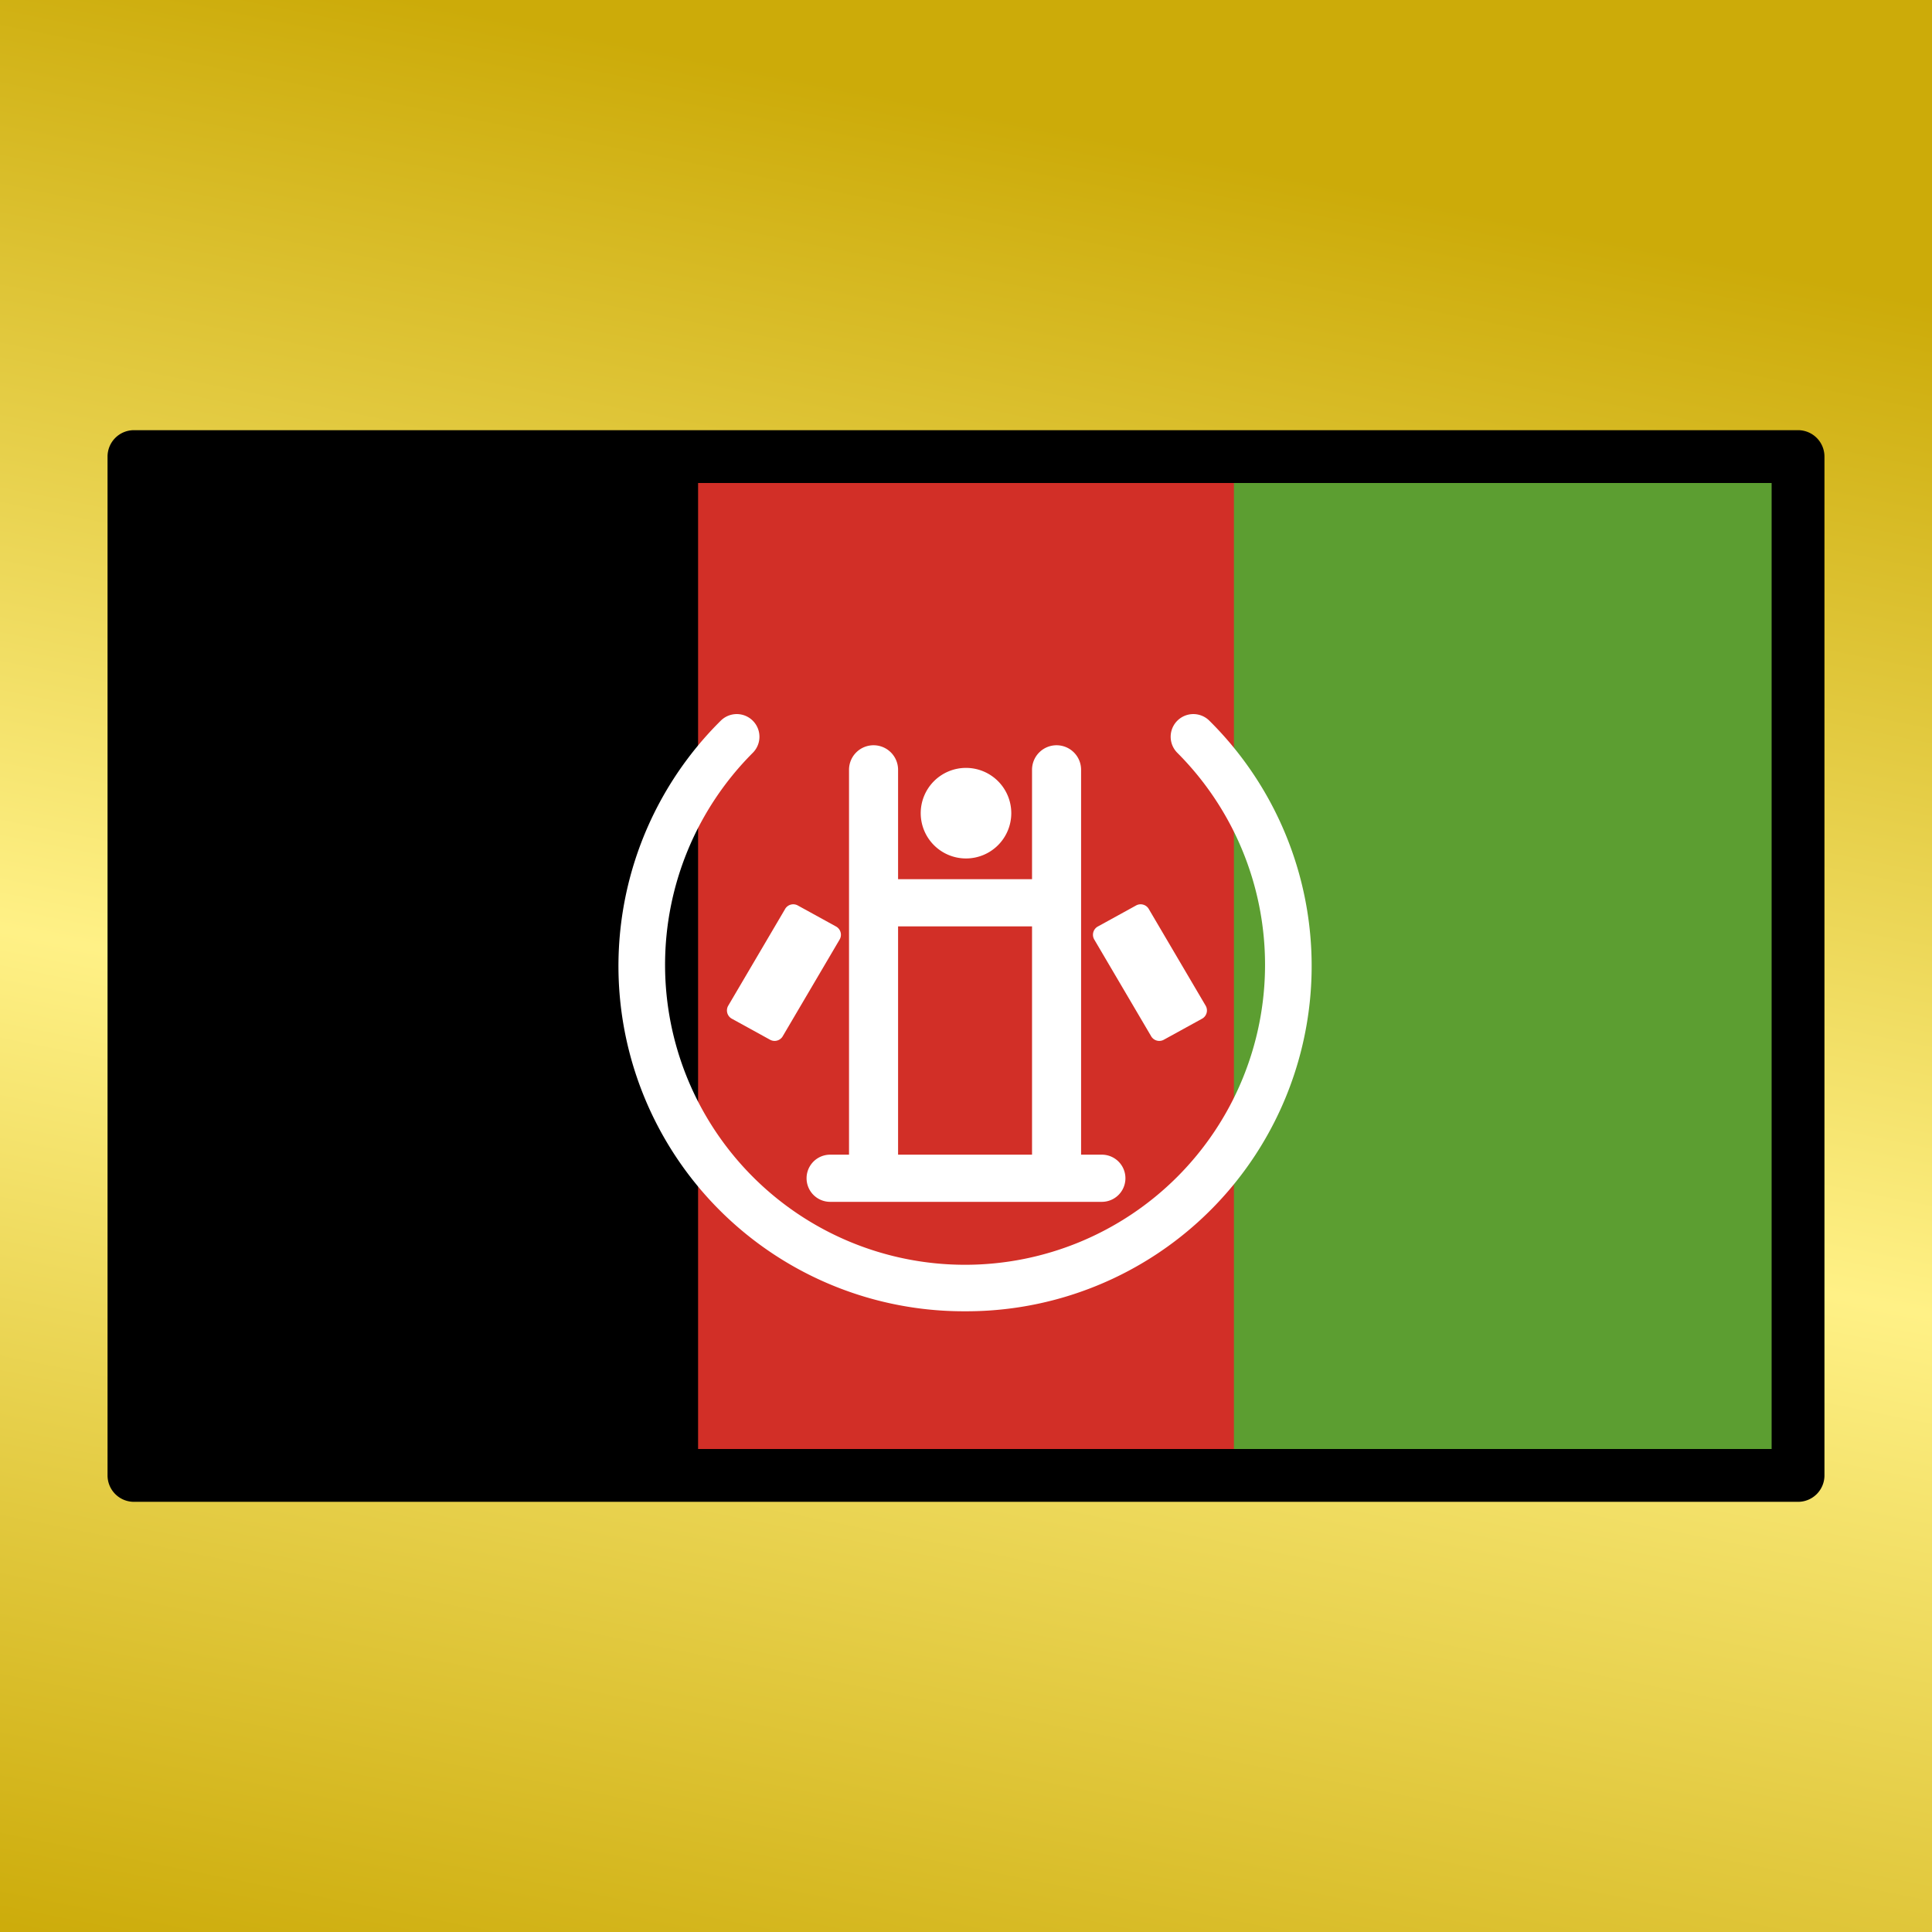
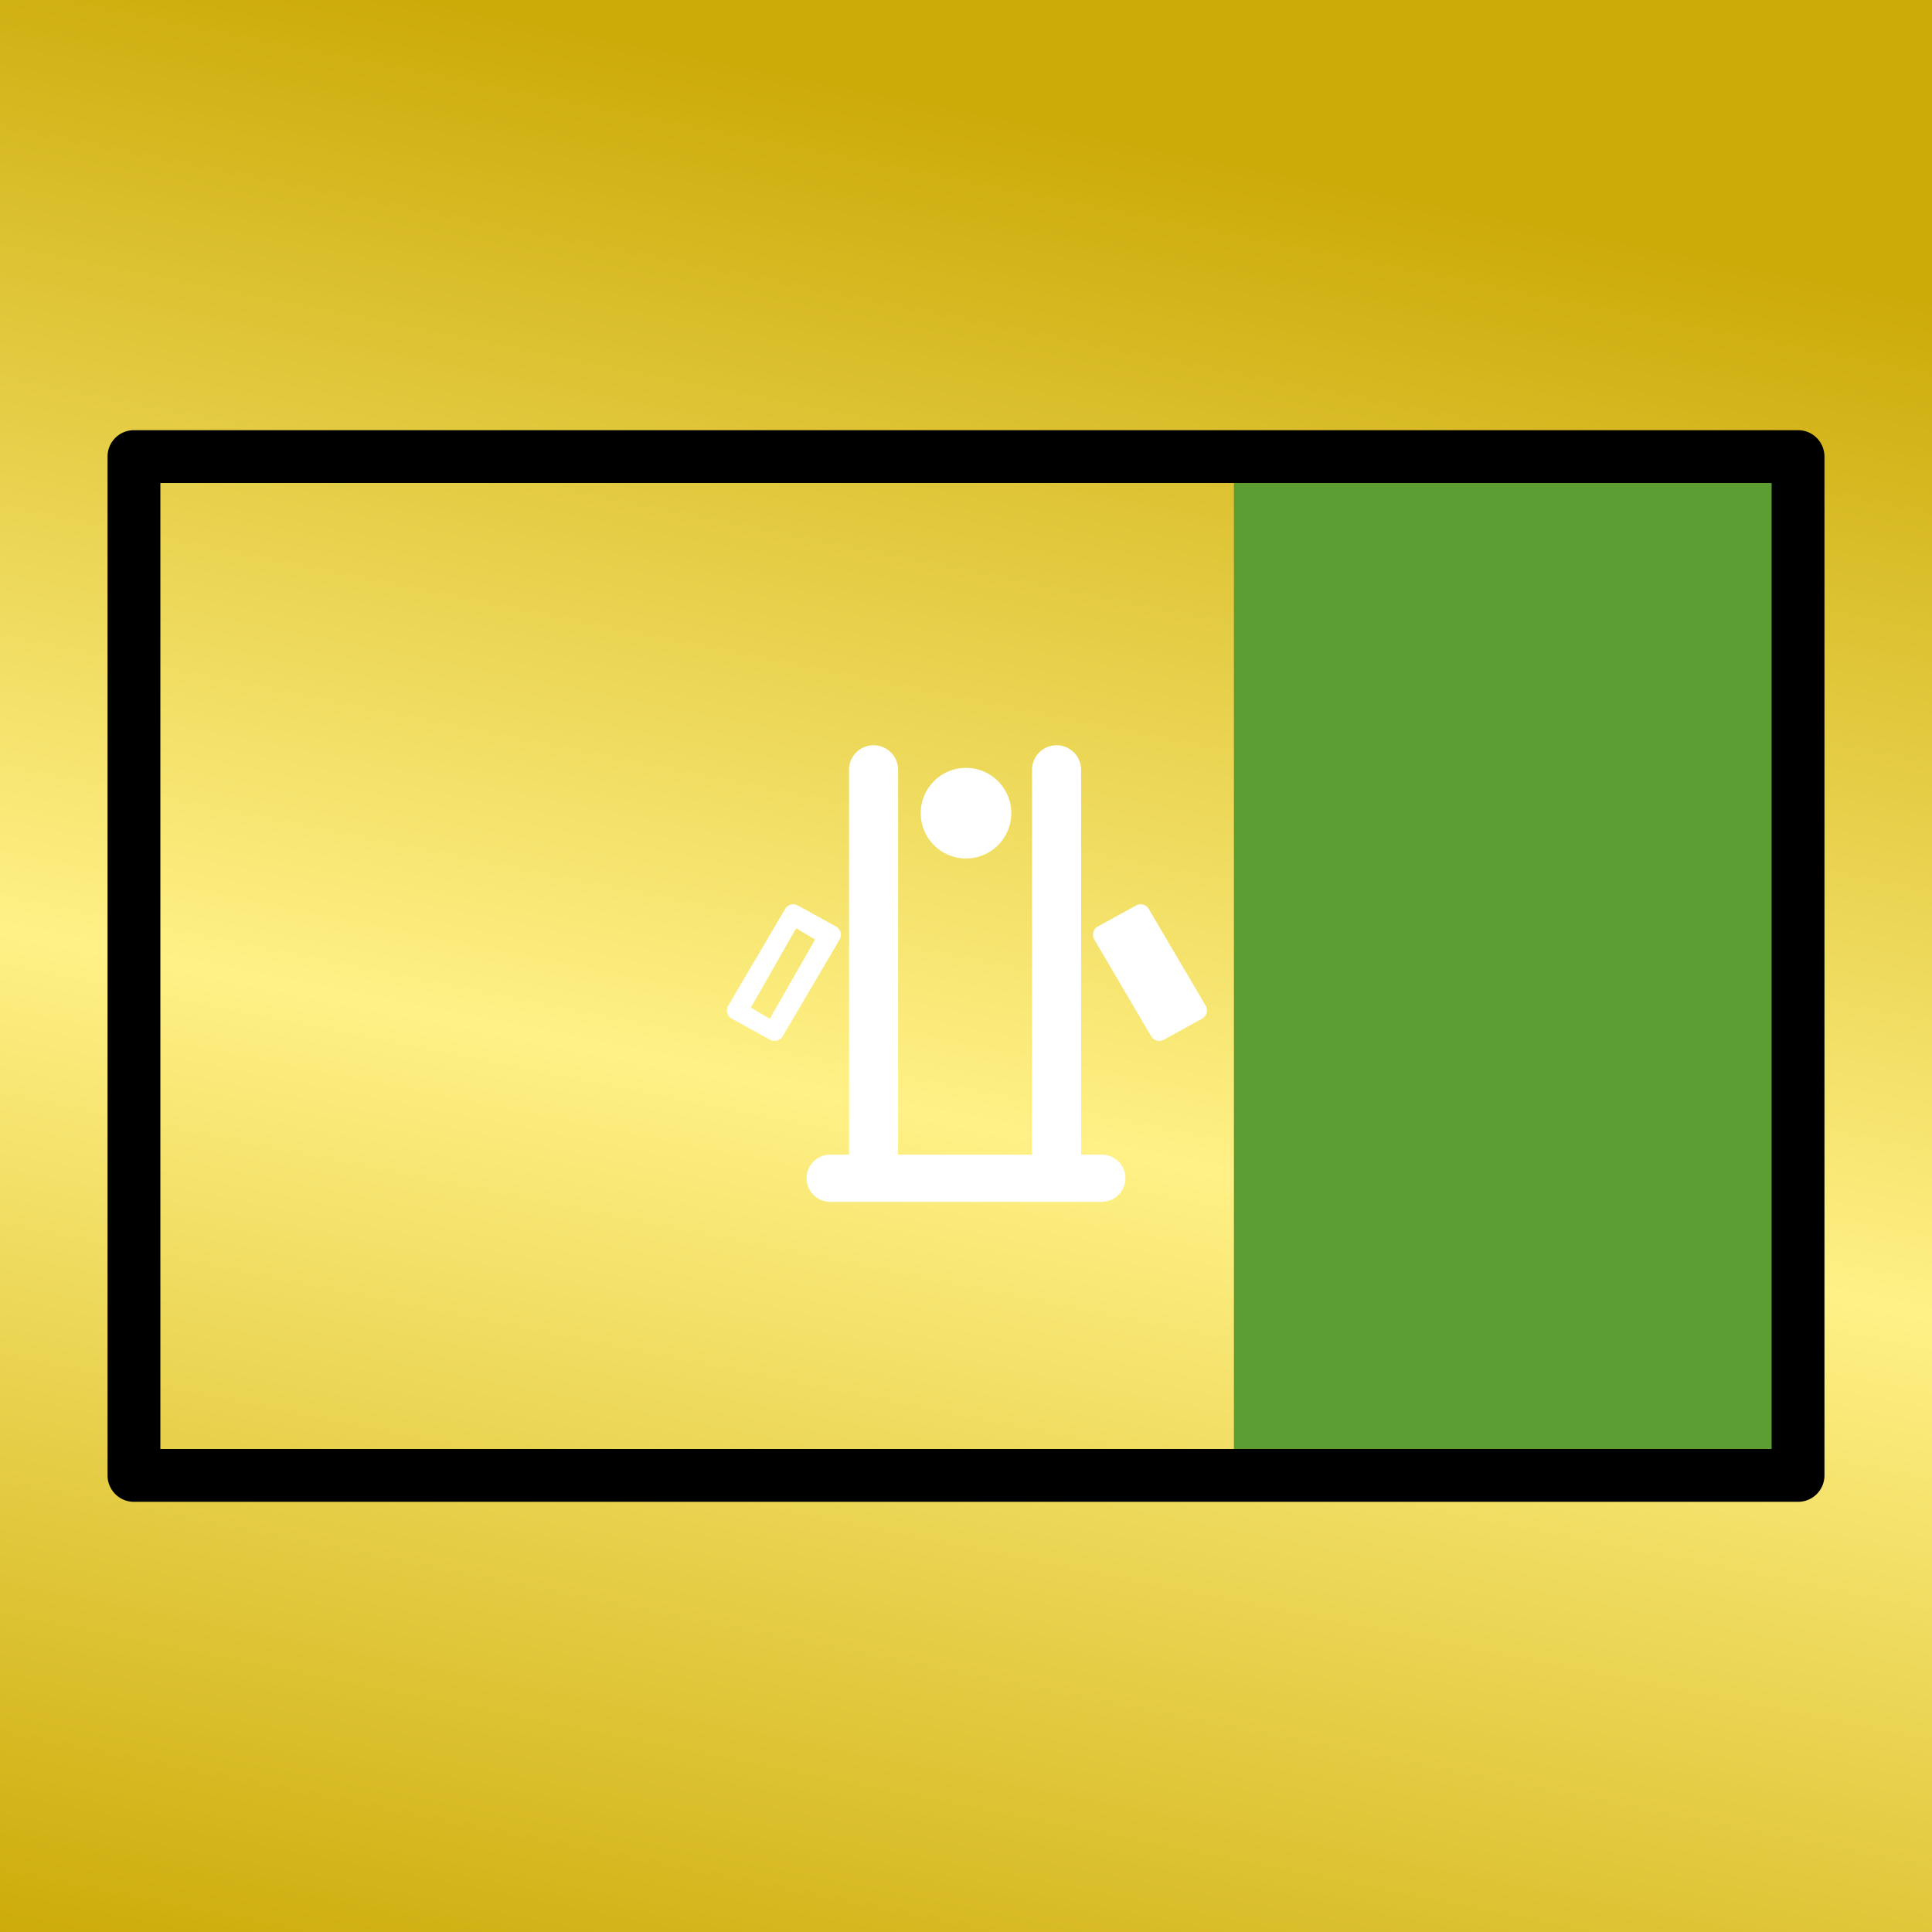
<svg xmlns="http://www.w3.org/2000/svg" viewBox="0 0 1024 1024">
  <rect x="0" y="0" width="1024" height="1024" fill="#333333" stroke="none" />
  <defs>
    <g id="asset785" desc="OpenMoji (CC BY-SA 4.0)/Flags/Afghanistan">
-       <path d="M71 242 H953 V782 H71 Z" fill="#d22f27" />
-       <path d="M71 242 H370 V782 H71 Z" />
+       <path d="M71 242 H953 H71 Z" fill="#d22f27" />
      <path d="M654 242 H953 V782 H654 Z" fill="#5c9e31" />
-       <path d="m512 695 a183 183 0 0 1 -130 -313 12 12 0 0 1 17 17 159 159 0 1 0 225 0 12 12 0 1 1 17 -17 183 183 0 0 1 -130 313 z" fill="#ffffff" />
-       <path d="m560 491 h-96 a12 12 0 0 1 0 -25 h96 a12 12 0 0 1 0 25 z" fill="#ffffff" />
      <path d="m536 431 a24 24 0 0 1 -24 24 24 24 0 0 1 -24 -24 24 24 0 0 1 24 -24 24 24 0 0 1 24 24 z" fill="#ffffff" />
      <path d="M584 637 H440 a12 12 0 0 1 0 -25 h144 a12 12 0 0 1 0 25 z" fill="#ffffff" />
-       <path d="M463 408 V622 " fill="#000000" />
      <path d="m463 395 a13 13 0 0 0 -13 13 V622 A13 13 0 0 0 463 635 13 13 0 0 0 476 622 V408 a13 13 0 0 0 -13 -13 z" fill="#ffffff" />
      <path d="M560 408 V620 " fill="#000000" />
      <path d="m560 395 a13 13 0 0 0 -13 13 v212 a13 13 0 0 0 13 13 13 13 0 0 0 13 -13 V408 a13 13 0 0 0 -13 -13 z" fill="#ffffff" />
-       <path d="m391 536 30 -51 20 11 -30 51 z" fill="#ffffff" />
      <path d="m386 533 a5 5 0 0 0 2 7 l20 11 a5 5 0 0 0 7 -2 l30 -51 a5 5 0 0 0 -2 -7 l-20 -11 a5 5 0 0 0 -7 2 zm12 1 24 -42 10 6 -24 42 z" fill="#ffffff" />
      <path d="m604 484 30 51 -20 11 -30 -51 z" fill="#ffffff" />
      <path d="m609 482 a5 5 0 0 0 -7 -2 l-20 11 a5 5 0 0 0 -2 7 l30 51 a5 5 0 0 0 7 2 l20 -11 a5 5 0 0 0 2 -7 zm-7 10 24 42 -10 6 -24 -42 z" fill="#ffffff" />
      <path d="m71 228 a14 14 0 0 0 -14 14 v540 a14 14 0 0 0 14 14 h882 a14 14 0 0 0 14 -14 V242 a14 14 0 0 0 -14 -14 zm14 28 H939 V768 H85 Z" fill="#000000" />
    </g>
    <linearGradient id="gold" x1="0.2" x2="0" y1="0" y2="1">
      <stop offset="0%" stop-color="#CCAB09" />
      <stop offset="50%" stop-color="#FFF186" />
      <stop offset="100%" stop-color="#CCAB09" />
    </linearGradient>
  </defs>
  <rect x="0" y="0" width="100%" height="100%" fill="url(#gold)" />
  <use href="#asset785" />
</svg>